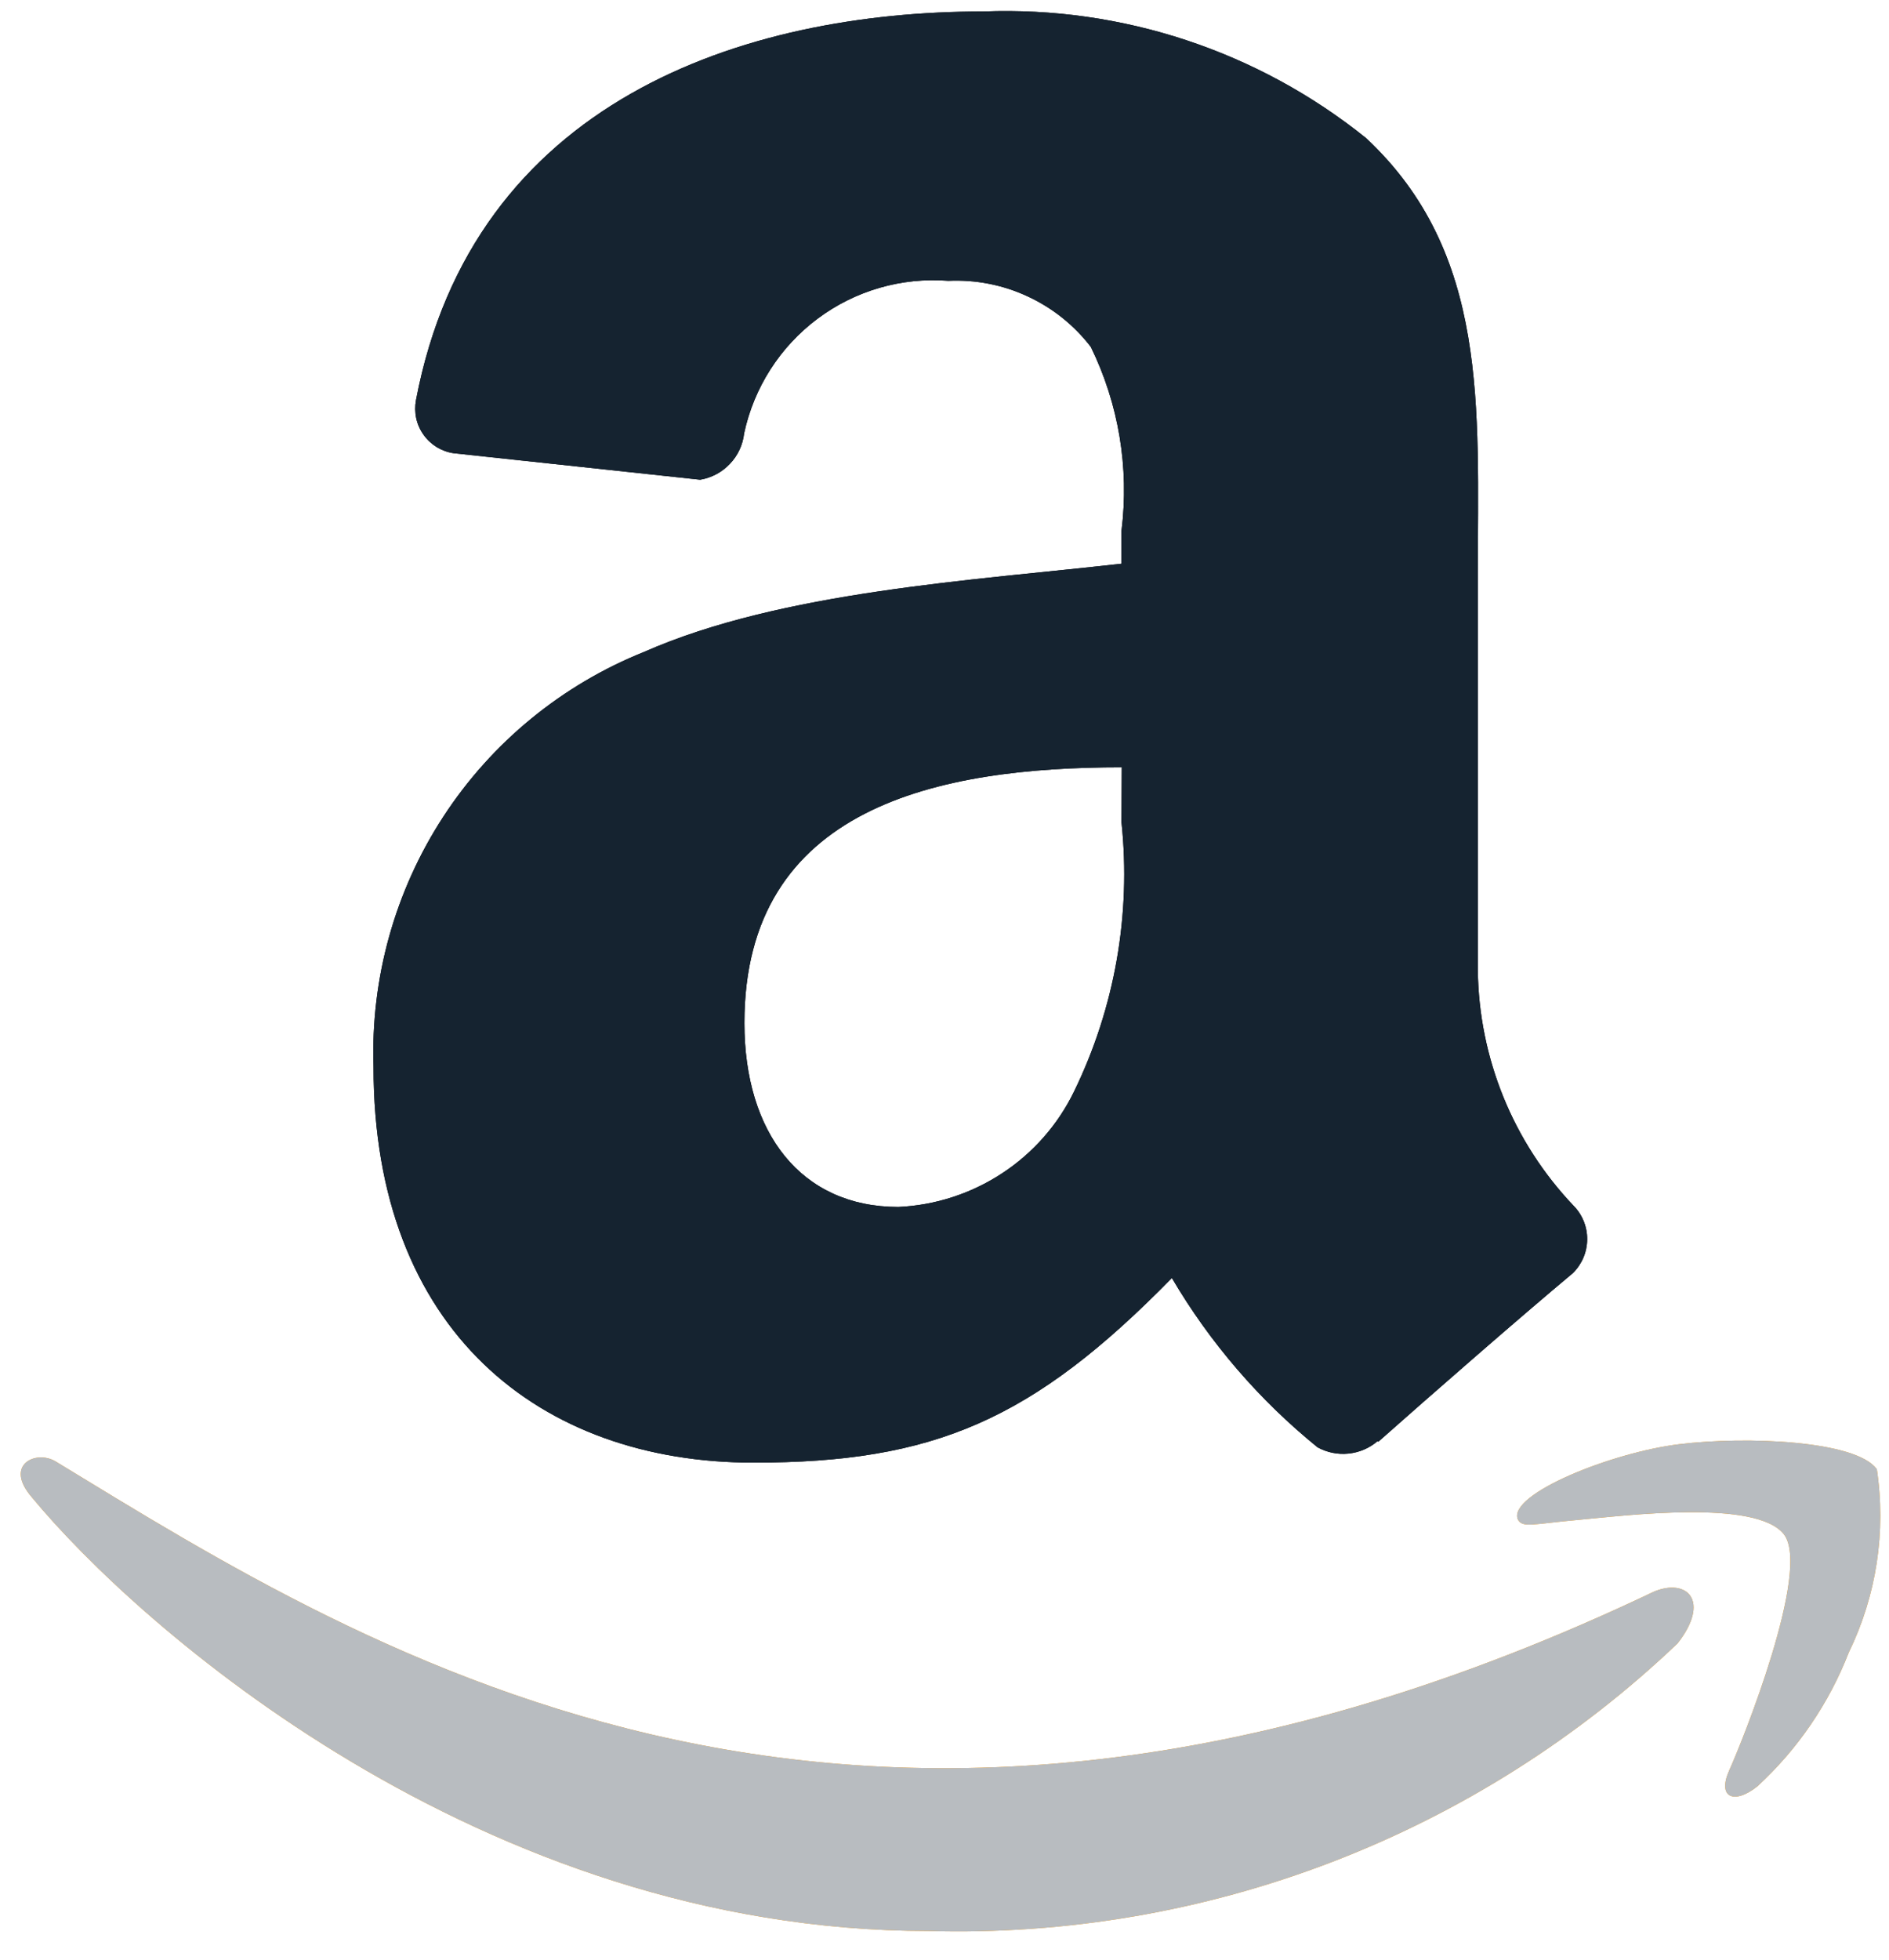
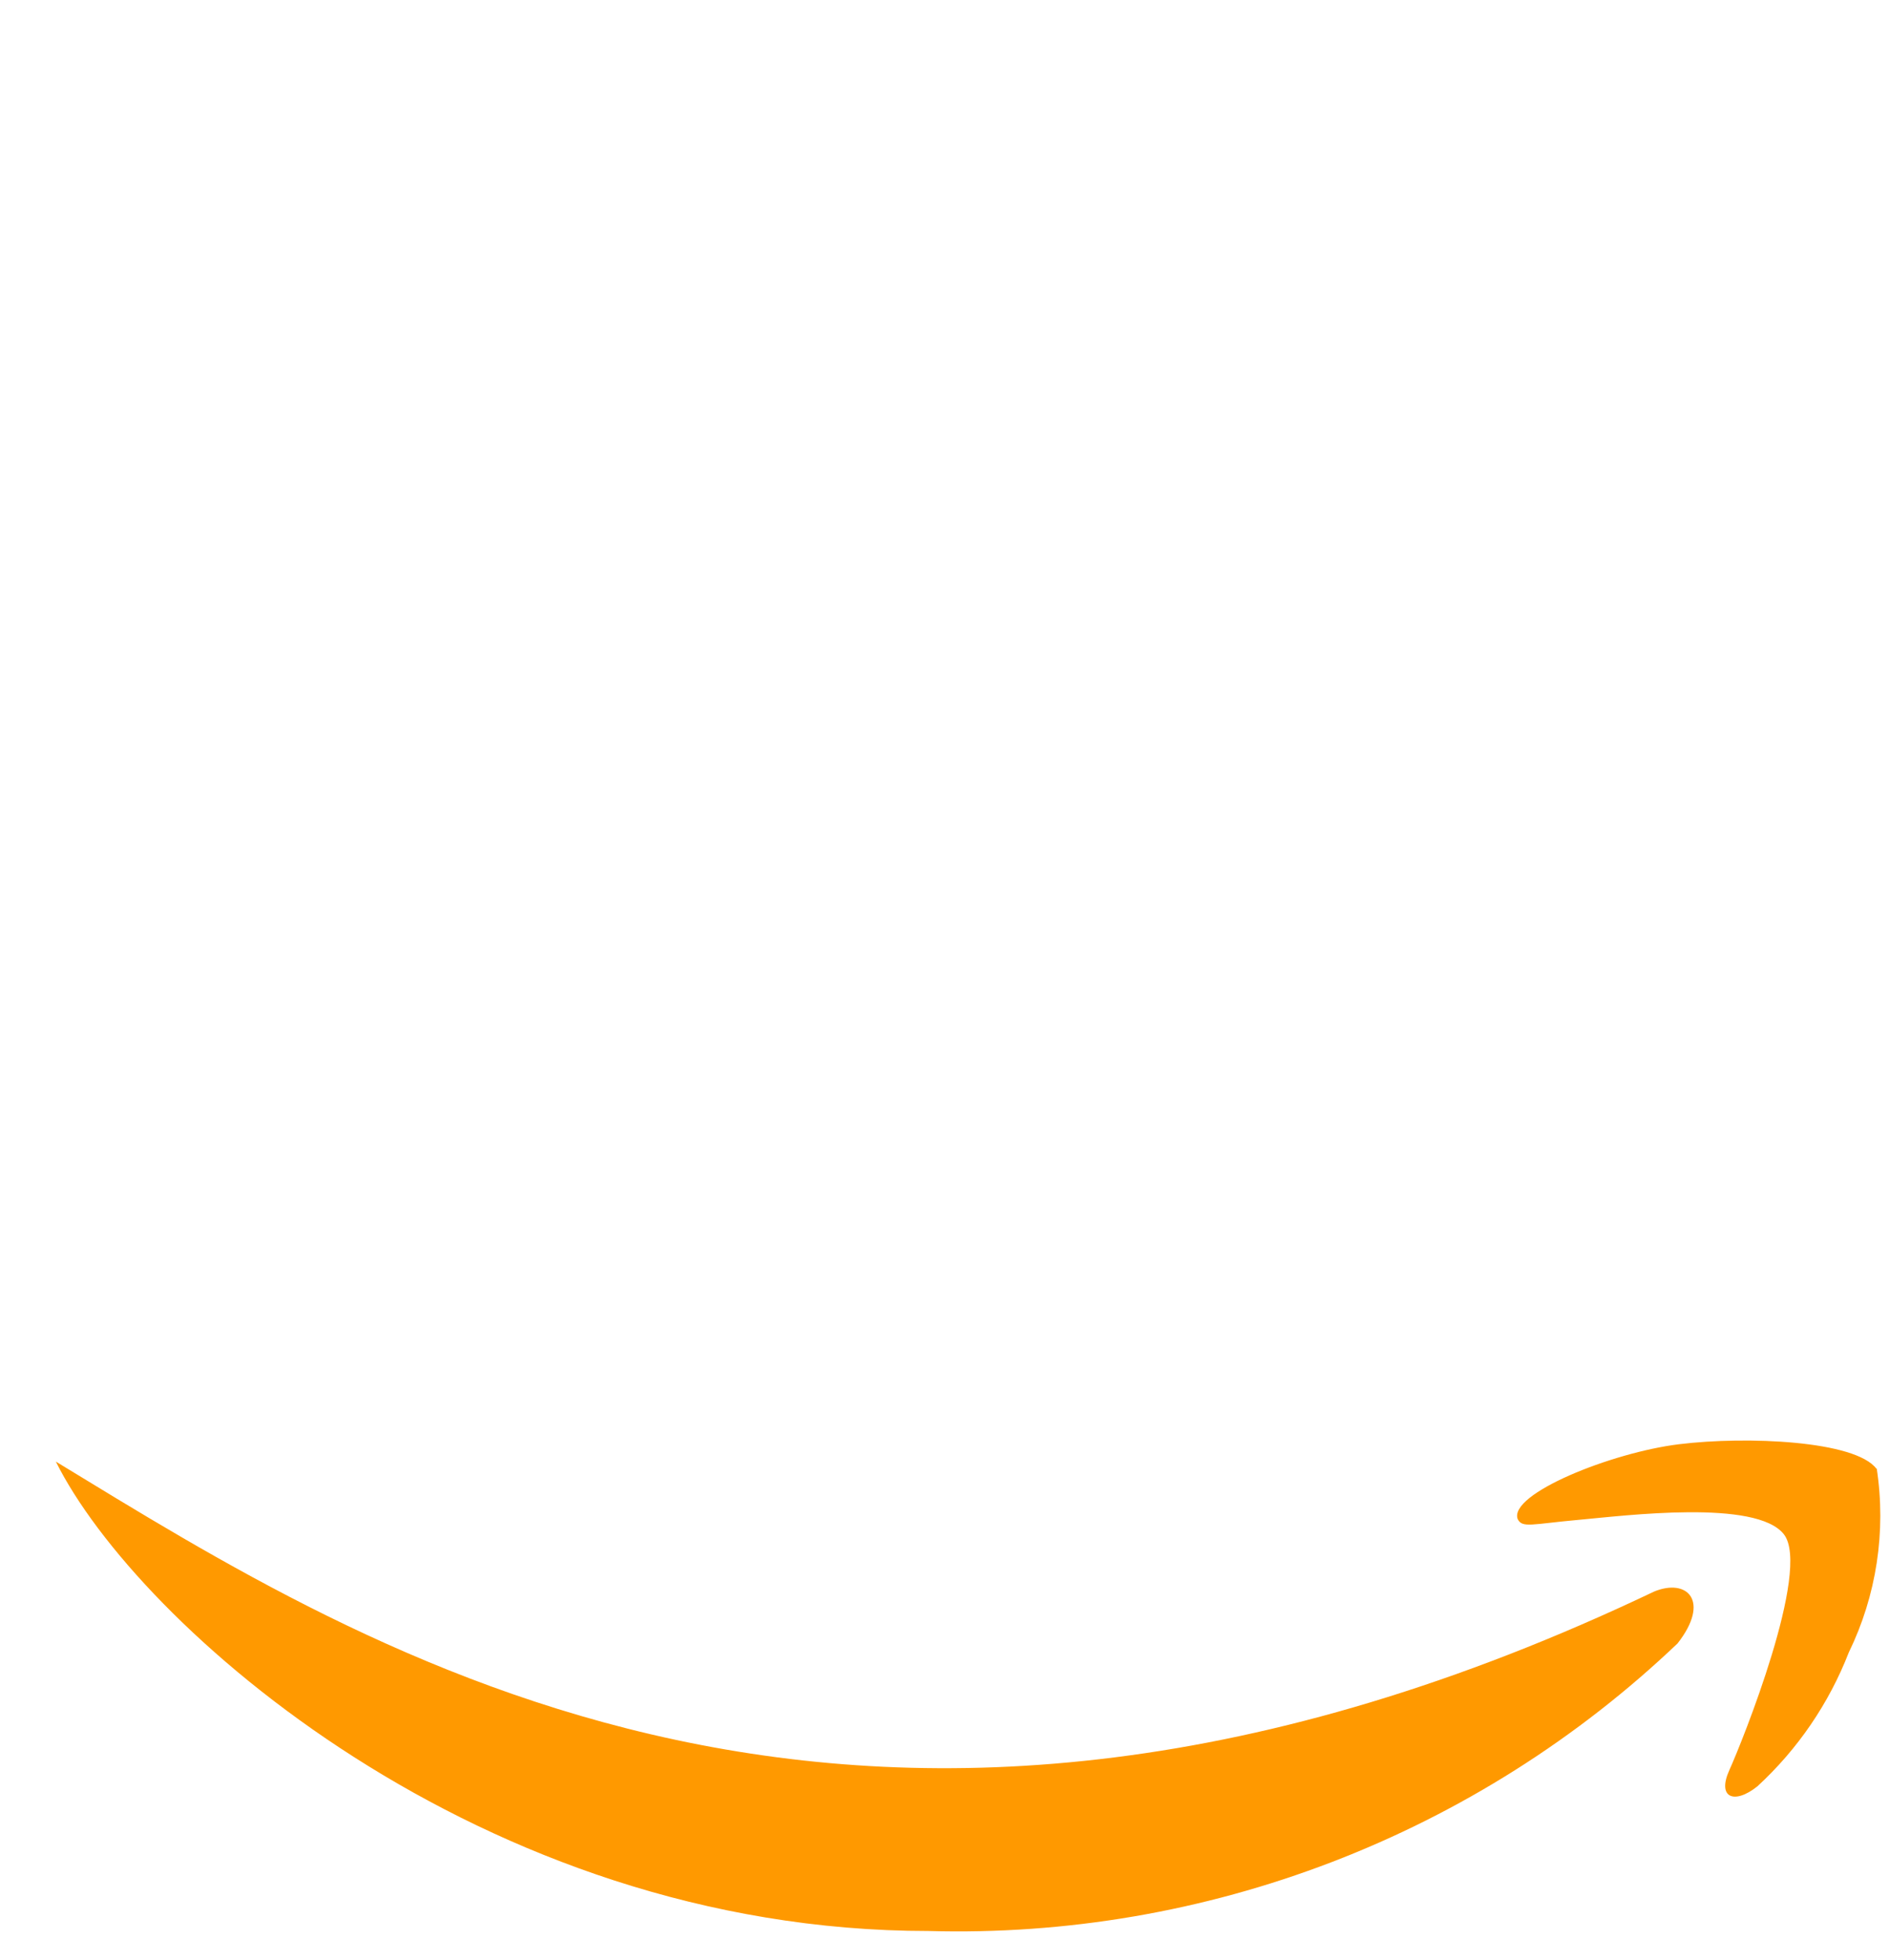
<svg xmlns="http://www.w3.org/2000/svg" width="27" height="28" viewBox="0 0 27 28" fill="none">
-   <path d="M23.641 22.741C12.322 28.131 5.298 23.621 0.798 20.883C0.52 20.711 0.047 20.924 0.457 21.395C1.957 23.211 6.865 27.59 13.273 27.59C15.24 27.645 17.199 27.31 19.036 26.605C20.873 25.9 22.553 24.838 23.978 23.481C24.452 22.876 24.117 22.542 23.638 22.742L23.641 22.741ZM26.82 20.985C26.52 20.585 24.972 20.516 24 20.635C23.028 20.754 21.565 21.346 21.692 21.703C21.757 21.837 21.892 21.776 22.559 21.716C23.226 21.656 25.108 21.416 25.499 21.924C25.89 22.432 24.899 24.893 24.719 25.289C24.539 25.685 24.786 25.789 25.119 25.523C25.695 24.993 26.141 24.34 26.425 23.611C26.822 22.796 26.961 21.88 26.825 20.984L26.82 20.985Z" fill="#FF9900" />
-   <path fill-rule="evenodd" clip-rule="evenodd" d="M16.03 11.749C16.169 13.07 15.933 14.403 15.351 15.597C15.12 16.072 14.764 16.476 14.322 16.765C13.88 17.055 13.368 17.221 12.84 17.245C11.447 17.245 10.64 16.184 10.64 14.617C10.64 11.525 13.411 10.963 16.034 10.963L16.03 11.749ZM19.689 20.592C19.572 20.692 19.428 20.753 19.274 20.769C19.121 20.785 18.967 20.753 18.832 20.679C17.999 20.004 17.294 19.185 16.75 18.26C14.76 20.291 13.35 20.898 10.769 20.898C7.717 20.898 5.339 19.015 5.339 15.244C5.297 13.978 5.645 12.729 6.337 11.668C7.029 10.607 8.032 9.785 9.207 9.314C11.177 8.446 13.927 8.293 16.03 8.054V7.584C16.142 6.684 15.99 5.771 15.591 4.956C15.353 4.646 15.043 4.399 14.689 4.235C14.335 4.07 13.946 3.994 13.555 4.012C12.887 3.96 12.223 4.152 11.687 4.553C11.15 4.954 10.777 5.536 10.636 6.191C10.618 6.355 10.547 6.508 10.433 6.627C10.32 6.747 10.171 6.827 10.008 6.854L6.487 6.476C6.401 6.464 6.318 6.434 6.243 6.389C6.169 6.343 6.104 6.283 6.054 6.212C6.003 6.141 5.967 6.06 5.949 5.975C5.931 5.89 5.93 5.802 5.946 5.716C6.758 1.451 10.61 0.164 14.058 0.164C16.038 0.088 17.979 0.73 19.523 1.971C21.289 3.619 21.123 5.819 21.123 8.212V13.864C21.138 15.117 21.627 16.319 22.491 17.227C22.618 17.356 22.688 17.53 22.686 17.711C22.684 17.892 22.61 18.064 22.481 18.191C21.741 18.808 20.425 19.957 19.7 20.6L19.69 20.59" fill="black" />
-   <path d="M23.641 22.741C12.322 28.131 5.298 23.621 0.798 20.883C0.52 20.711 0.047 20.924 0.457 21.395C1.957 23.211 6.865 27.59 13.273 27.59C15.24 27.645 17.199 27.31 19.036 26.605C20.873 25.9 22.553 24.838 23.978 23.481C24.452 22.876 24.117 22.542 23.638 22.742L23.641 22.741ZM26.82 20.985C26.52 20.585 24.972 20.516 24 20.635C23.028 20.754 21.565 21.346 21.692 21.703C21.757 21.837 21.892 21.776 22.559 21.716C23.226 21.656 25.108 21.416 25.499 21.924C25.89 22.432 24.899 24.893 24.719 25.289C24.539 25.685 24.786 25.789 25.119 25.523C25.695 24.993 26.141 24.34 26.425 23.611C26.822 22.796 26.961 21.88 26.825 20.984L26.82 20.985Z" fill="#B8BCC0" />
-   <path fill-rule="evenodd" clip-rule="evenodd" d="M16.03 11.749C16.169 13.07 15.933 14.403 15.351 15.597C15.12 16.072 14.764 16.476 14.322 16.765C13.88 17.055 13.368 17.221 12.84 17.245C11.447 17.245 10.64 16.184 10.64 14.617C10.64 11.525 13.411 10.963 16.034 10.963L16.03 11.749ZM19.689 20.592C19.572 20.692 19.428 20.753 19.274 20.769C19.121 20.785 18.967 20.753 18.832 20.679C17.999 20.004 17.294 19.185 16.75 18.26C14.76 20.291 13.35 20.898 10.769 20.898C7.717 20.898 5.339 19.015 5.339 15.244C5.297 13.978 5.645 12.729 6.337 11.668C7.029 10.607 8.032 9.785 9.207 9.314C11.177 8.446 13.927 8.293 16.03 8.054V7.584C16.142 6.684 15.99 5.771 15.591 4.956C15.353 4.646 15.043 4.399 14.689 4.235C14.335 4.07 13.946 3.994 13.555 4.012C12.887 3.96 12.223 4.152 11.687 4.553C11.15 4.954 10.777 5.536 10.636 6.191C10.618 6.355 10.547 6.508 10.433 6.627C10.32 6.747 10.171 6.827 10.008 6.854L6.487 6.476C6.401 6.464 6.318 6.434 6.243 6.389C6.169 6.343 6.104 6.283 6.054 6.212C6.003 6.141 5.967 6.06 5.949 5.975C5.931 5.89 5.93 5.802 5.946 5.716C6.758 1.451 10.61 0.164 14.058 0.164C16.038 0.088 17.979 0.73 19.523 1.971C21.289 3.619 21.123 5.819 21.123 8.212V13.864C21.138 15.117 21.627 16.319 22.491 17.227C22.618 17.356 22.688 17.53 22.686 17.711C22.684 17.892 22.61 18.064 22.481 18.191C21.741 18.808 20.425 19.957 19.7 20.6L19.69 20.59" fill="#152330" />
+   <path d="M23.641 22.741C12.322 28.131 5.298 23.621 0.798 20.883C1.957 23.211 6.865 27.59 13.273 27.59C15.24 27.645 17.199 27.31 19.036 26.605C20.873 25.9 22.553 24.838 23.978 23.481C24.452 22.876 24.117 22.542 23.638 22.742L23.641 22.741ZM26.82 20.985C26.52 20.585 24.972 20.516 24 20.635C23.028 20.754 21.565 21.346 21.692 21.703C21.757 21.837 21.892 21.776 22.559 21.716C23.226 21.656 25.108 21.416 25.499 21.924C25.89 22.432 24.899 24.893 24.719 25.289C24.539 25.685 24.786 25.789 25.119 25.523C25.695 24.993 26.141 24.34 26.425 23.611C26.822 22.796 26.961 21.88 26.825 20.984L26.82 20.985Z" fill="#FF9900" />
</svg>